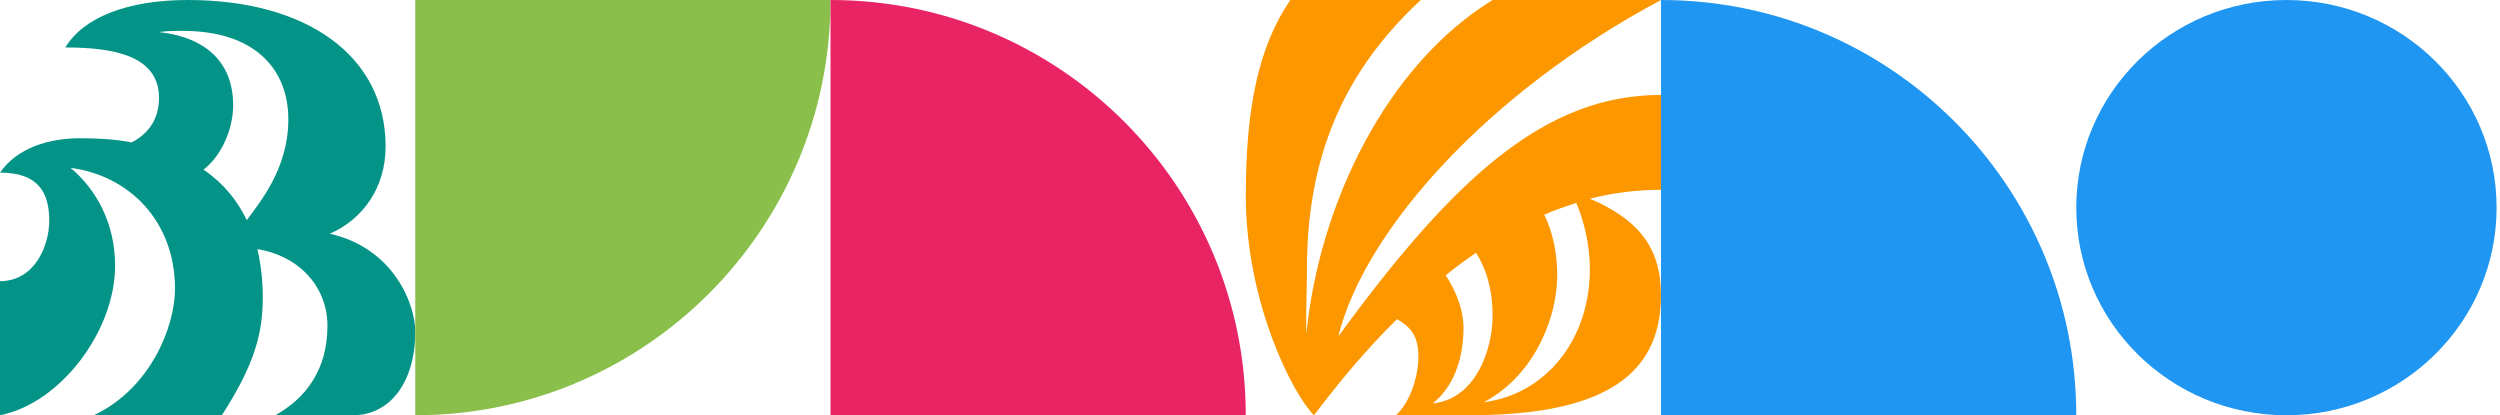
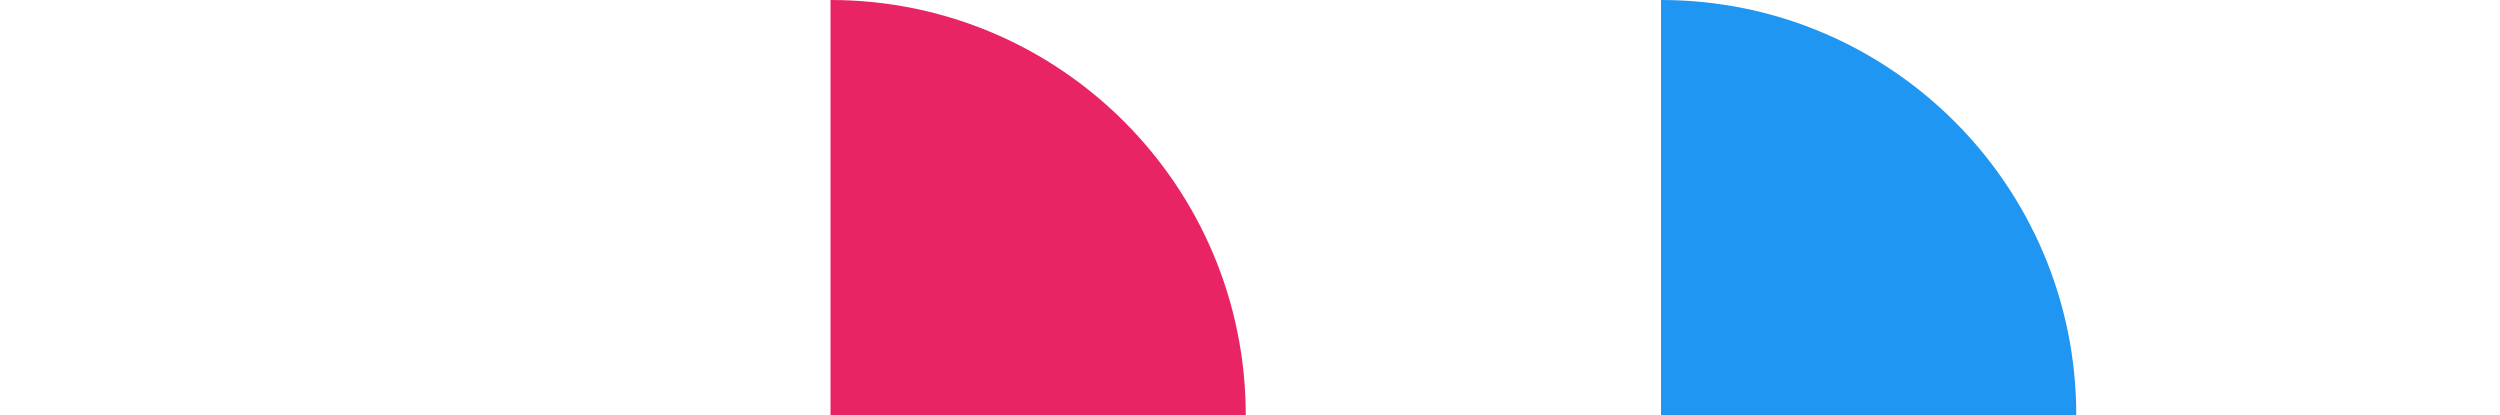
<svg xmlns="http://www.w3.org/2000/svg" width="295" height="49" viewBox="0 0 295 49" fill="none">
-   <path d="M9.452 16.312C11.691 16.312 13.723 16.452 15.543 16.802C17.432 15.822 18.762 14.141 18.762 11.552C18.762 6.581 13.443 5.601 7.703 5.601C9.873 2.031 15.053 0 22.192 0C35.983 0 45.501 6.441 45.501 17.29C45.501 22.05 42.912 25.83 38.921 27.58C46.41 29.26 49 35.839 49 39.129C49 45.149 45.989 49 41.65 49H32.48C36.12 46.969 38.639 43.61 38.639 38.431C38.639 34.021 35.488 30.24 30.38 29.4C30.799 31.289 31.01 33.18 31.01 35.069C31.01 39.479 29.959 43.12 26.181 49H11.062C17.782 45.849 20.651 38.499 20.651 34.089C20.651 26.11 15.261 20.72 8.33 19.808C11.41 22.398 13.58 26.389 13.58 31.358C13.58 39.058 7.139 47.599 0 48.998V33.178C4.06 33.178 5.809 29.047 5.809 26.039C5.809 22.748 4.55 20.369 0 20.369C2.031 17.429 5.809 16.31 9.45 16.31L9.452 16.312ZM27.514 12.392C27.514 15.193 26.183 18.343 24.012 20.021C26.391 21.631 28.003 23.662 29.123 25.973C30.593 23.941 34.023 19.953 34.023 14.073C34.023 8.193 30.103 3.643 21.562 3.643C20.654 3.643 19.742 3.643 18.762 3.783C24.431 4.412 27.511 7.492 27.511 12.392H27.514Z" fill="#049487" />
-   <path d="M98 0C98 27.063 76.063 49 49 49V0H98Z" fill="#8BBF4B" />
  <path d="M147 49C147 21.937 125.063 0 98 0V49H147Z" fill="#E82464" />
-   <path d="M147.007 23.031C147.007 12.812 148.477 5.53 152.257 0H167.656C157.438 9.45 154.217 20.162 154.217 31.923C154.217 34.792 154.077 36.754 154.146 39.413C155.687 24.011 163.595 7.701 176.123 0H196C175.633 10.852 161.003 27.162 157.923 39.692C171.713 20.792 182.421 11.2 196 11.2V22.399C193.131 22.399 190.331 22.749 187.6 23.45L188.719 23.94C193.69 26.39 195.998 29.541 195.998 34.86C195.998 45.011 188.087 49 173.249 49H164.709C166.319 47.601 167.37 44.519 167.37 42.069C167.37 39.829 166.601 38.638 164.849 37.658C161.14 41.299 157.919 45.219 155.05 49C152.671 46.69 147 35.84 147 23.029L147.007 23.031ZM176.125 37.313C176.125 33.954 175.285 31.572 174.165 29.823C172.975 30.663 171.787 31.504 170.596 32.484C171.926 34.515 172.695 36.754 172.695 38.643C172.695 42.703 171.297 45.854 169.055 47.603C174.165 47.113 176.125 41.162 176.125 37.313ZM187.602 31.78C187.602 28.84 186.902 26.04 185.993 23.94C184.734 24.359 183.472 24.78 182.213 25.339C183.264 27.37 183.754 30.1 183.754 32.41C183.754 38.151 180.535 44.661 175.074 47.461C182.352 46.552 187.602 40.111 187.602 31.78Z" fill="#FD9700" />
  <path d="M245 49C245 21.937 223.063 0 196 0V49H245Z" fill="#1F96F1" />
-   <path d="M269.799 49C283.495 49 294.598 38.031 294.598 24.5C294.598 10.969 283.495 0 269.799 0C256.103 0 245 10.969 245 24.5C245 38.031 256.103 49 269.799 49Z" fill="#1F96F1" />
</svg>